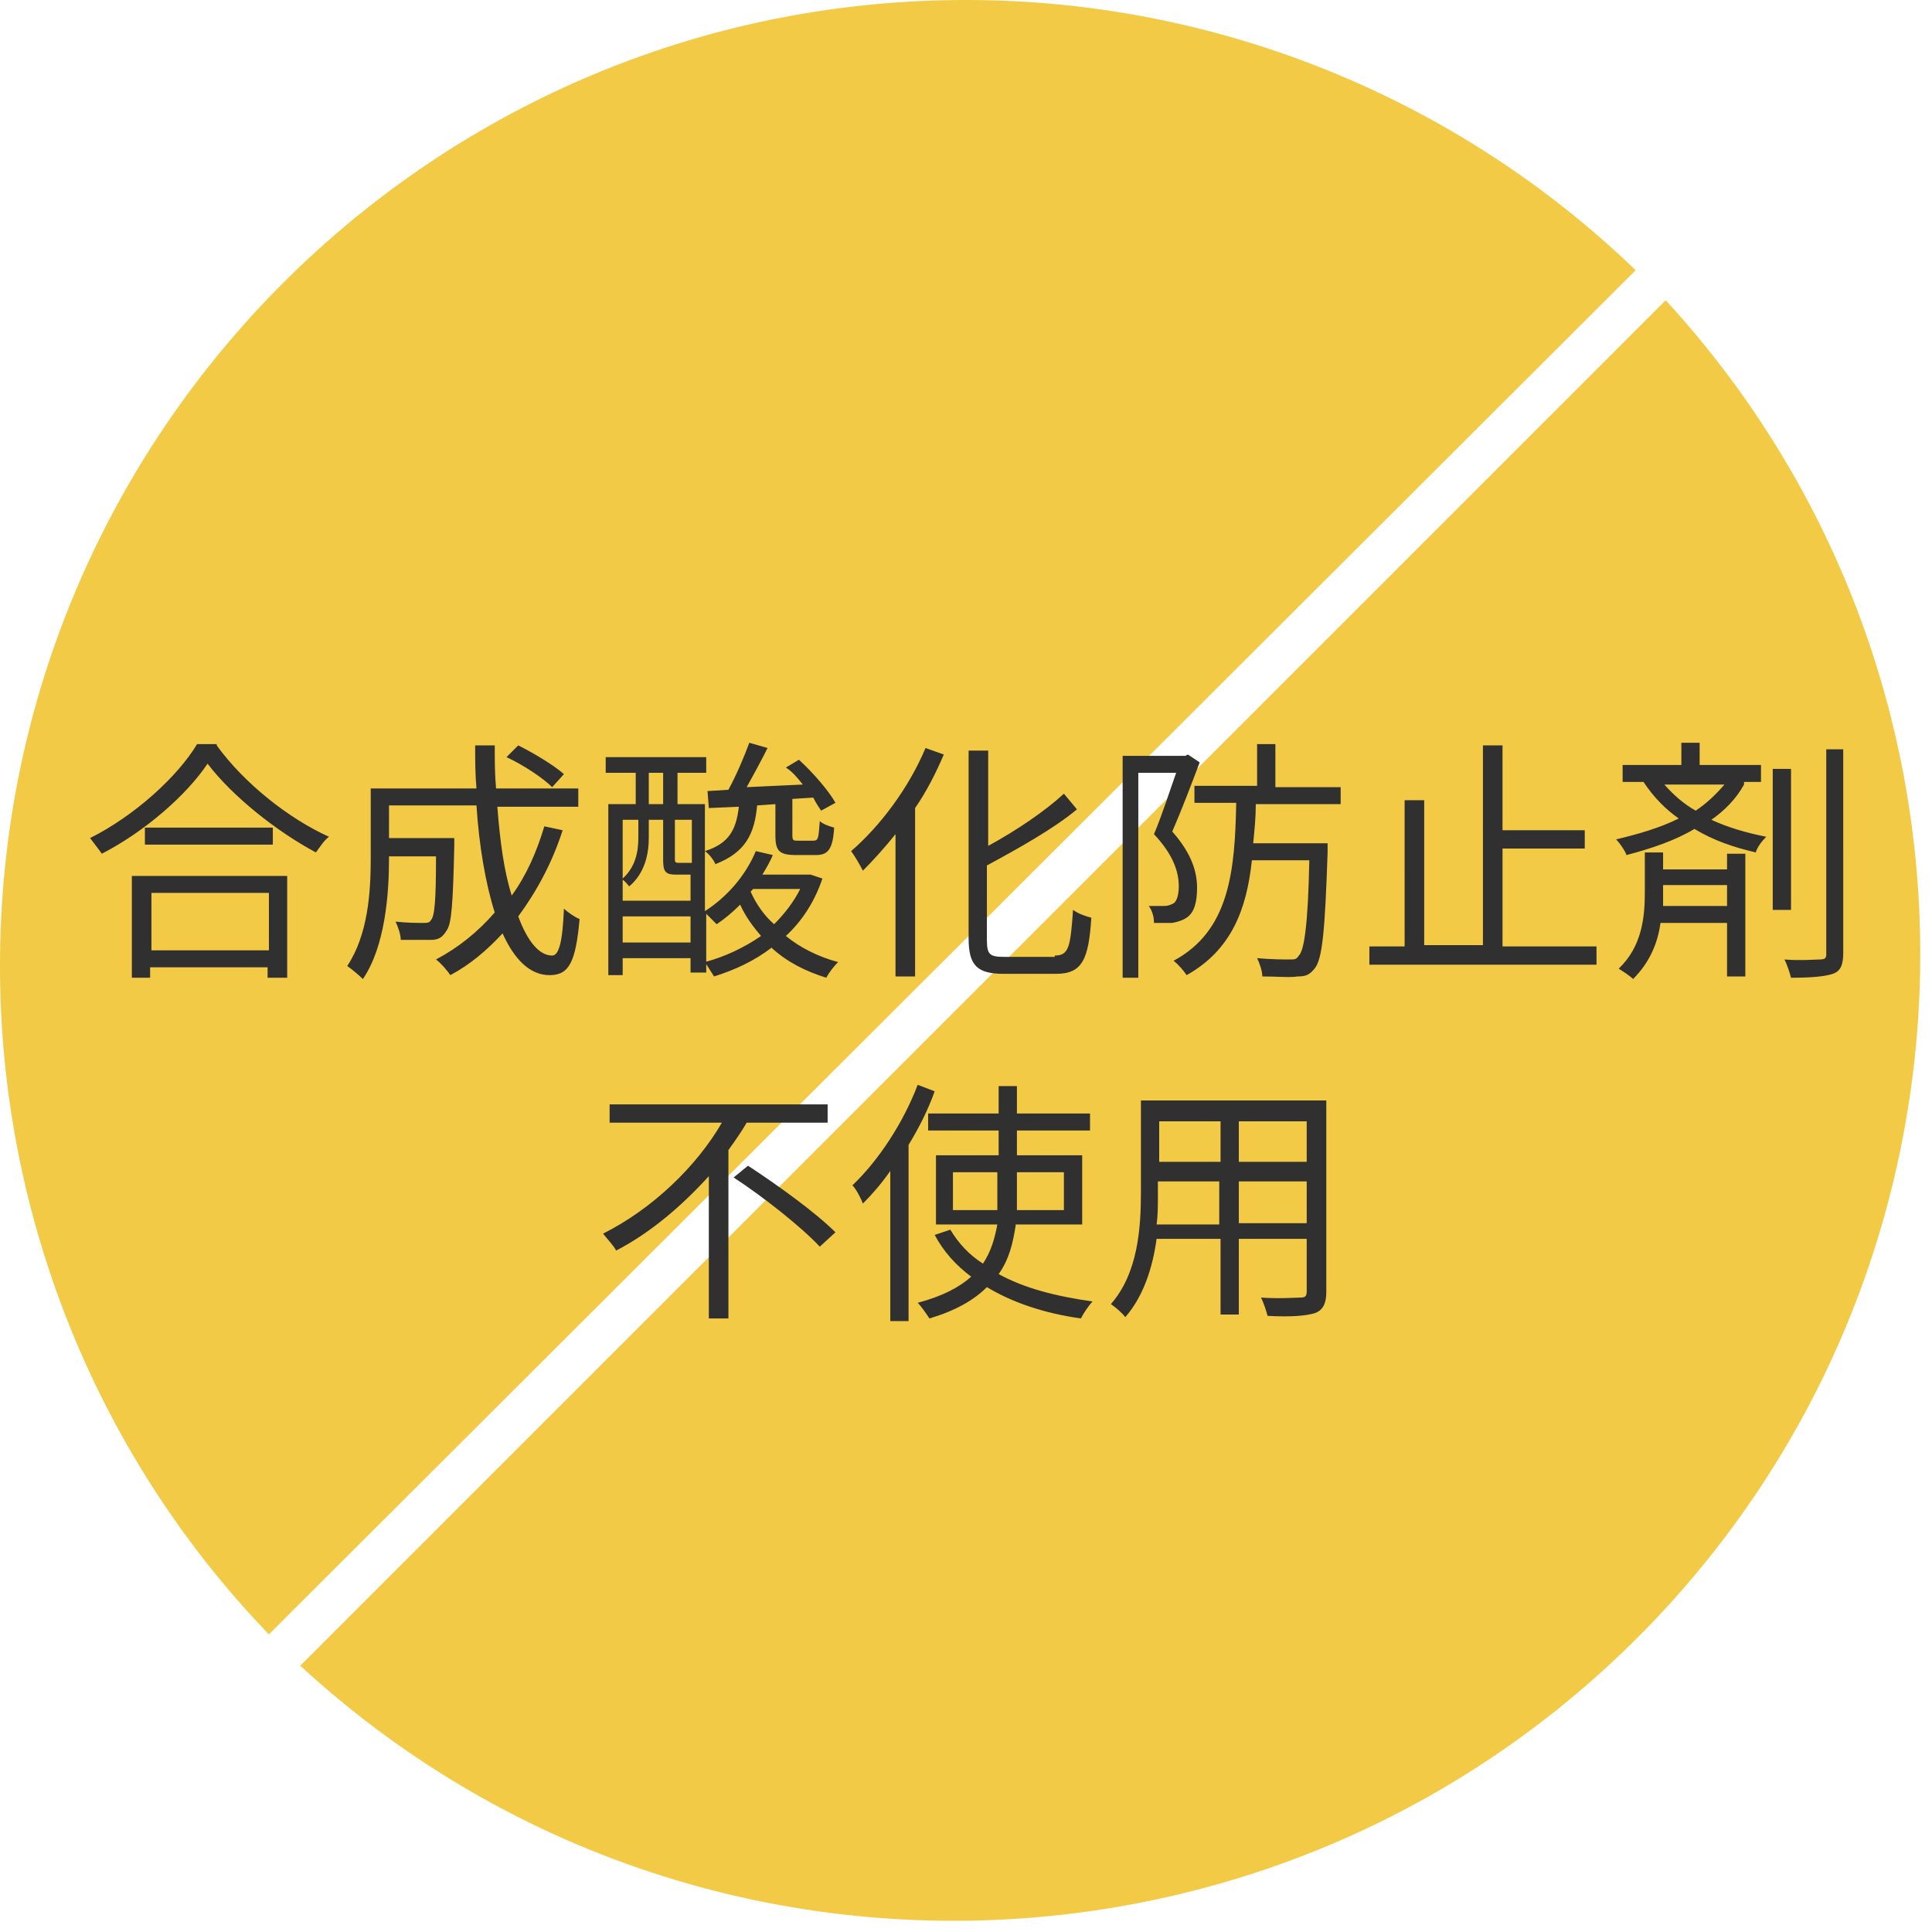
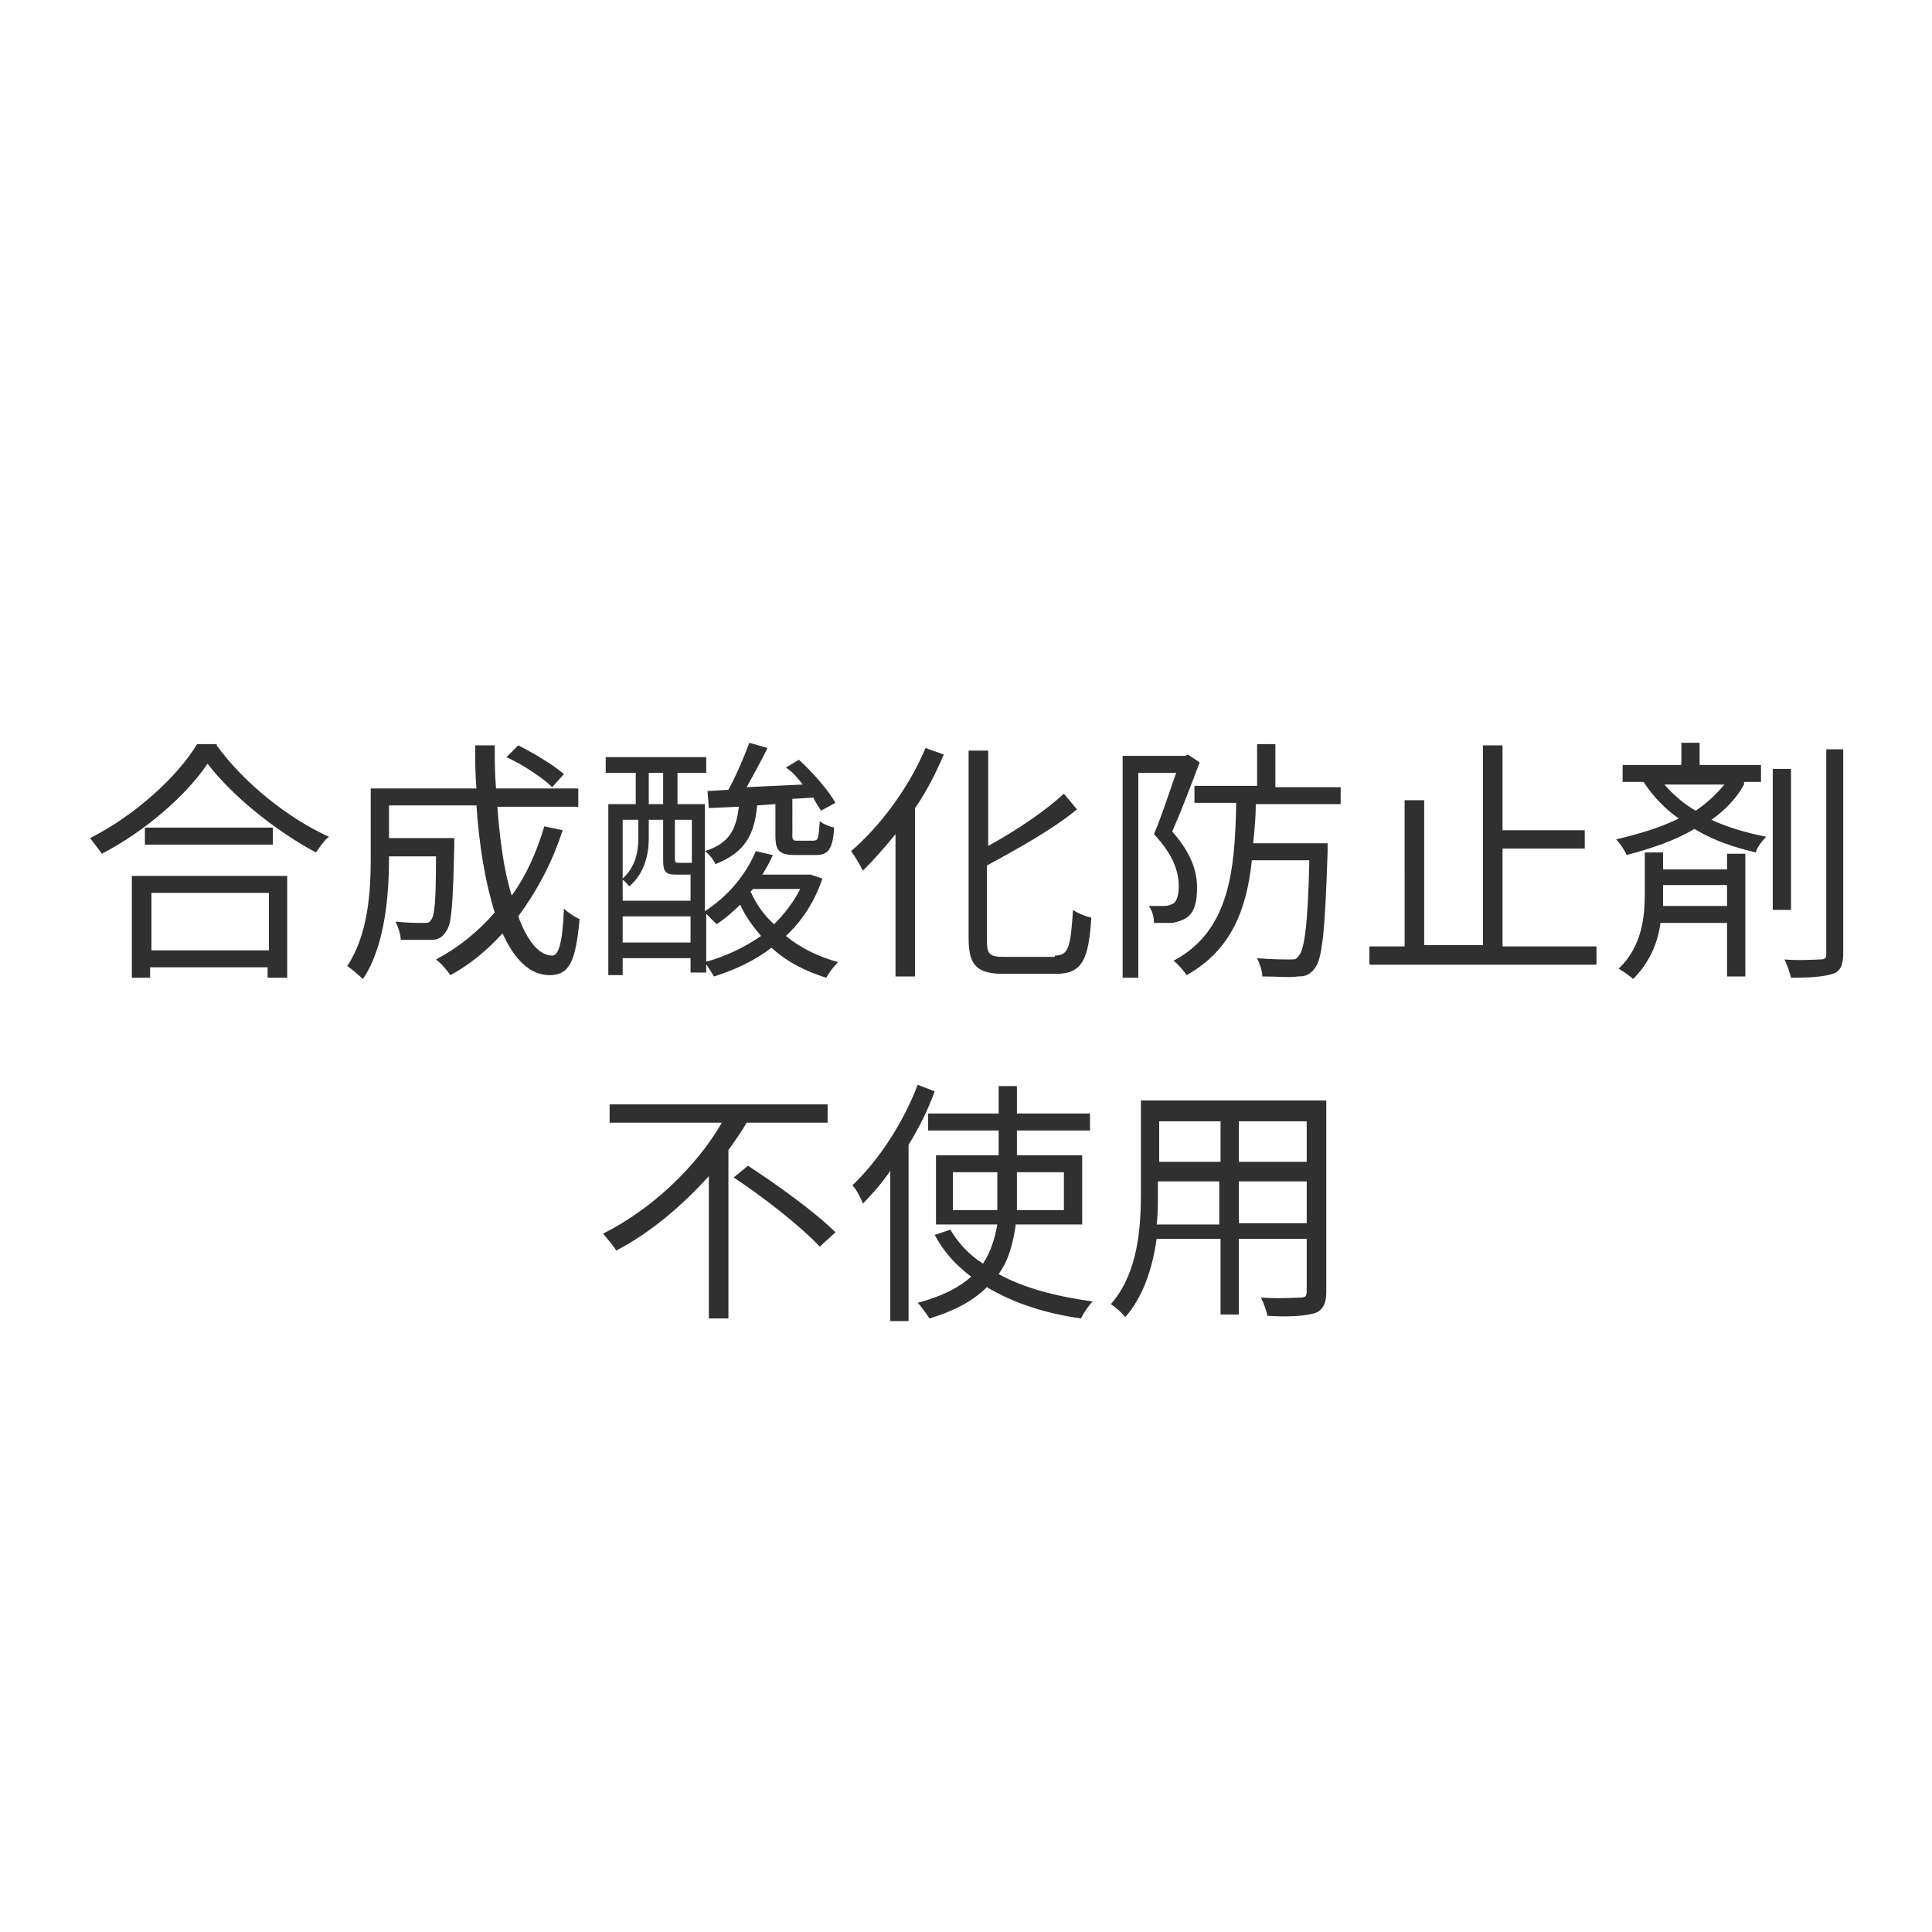
<svg xmlns="http://www.w3.org/2000/svg" version="1.1" id="レイヤー_1" x="0" y="0" viewBox="0 0 148 148" style="enable-background:new 0 0 148 148" xml:space="preserve">
  <style>.st0{fill:#f3ca45}.st1{fill:#2f302f}</style>
  <g id="レイヤー_2_1_">
    <g id="レイヤー_1-2">
-       <path class="st0" d="M74 0C33.1 0 0 33.2 0 74c0 19.1 7.4 37.5 20.6 51.2L125.3 20.7A73.933 73.933 0 0 0 74 0zM23 127.6c30.1 27.7 76.9 25.7 104.6-4.4 26-28.3 26-71.9 0-100.2L23 127.6z" />
-     </g>
+       </g>
  </g>
  <path class="st1" d="M16.6 57.1c2.1 2.9 5.5 5.6 8.6 7-.4.3-.7.8-1 1.2-3-1.6-6.4-4.3-8.3-6.8-1.6 2.4-4.8 5.2-8.1 6.9-.2-.3-.6-.8-.9-1.2 3.4-1.7 6.7-4.7 8.2-7.2h1.5zm-6.5 10H22v7.8h-1.5v-.8h-9v.8h-1.4v-7.8zm10.8-3.7v1.3h-9.8v-1.3h9.8zm-9.3 5v4.4h9v-4.4h-9zM43.1 63.6c-.8 2.5-2 4.7-3.4 6.6.7 1.9 1.6 3 2.6 3 .5 0 .8-1 .9-3.6.3.3.9.7 1.2.8-.3 3.3-.8 4.3-2.3 4.3-1.5 0-2.7-1.2-3.6-3.2-1.2 1.3-2.5 2.4-4 3.2-.2-.3-.7-.9-1.1-1.2 1.7-.9 3.2-2.1 4.5-3.6-.7-2.2-1.2-5.1-1.4-8.2h-6.7v2.5h5v.6c-.1 4.4-.2 6-.6 6.5-.3.5-.6.7-1.2.7h-2.3c0-.4-.2-1-.4-1.4.9.1 1.7.1 2.1.1.3 0 .5 0 .6-.2.3-.3.4-1.5.4-4.9h-3.6v.2c0 2.7-.3 6.7-2 9.2-.3-.3-.9-.8-1.2-1 1.6-2.4 1.8-5.7 1.8-8.2v-5.4h8.1c-.1-1.1-.1-2.2-.1-3.3h1.5c0 1.1 0 2.2.1 3.3h6.3v1.4h-6.2c.2 2.6.5 4.9 1.1 6.8 1.1-1.5 1.9-3.3 2.5-5.3l1.4.3zm-3.4-6.5c1.2.6 2.7 1.5 3.5 2.2l-.9 1c-.7-.7-2.2-1.7-3.5-2.3l.9-.9zM63 67.3c-.6 1.8-1.6 3.3-2.8 4.4 1.1.9 2.5 1.6 4 2-.3.3-.7.8-.9 1.2-1.6-.5-3-1.2-4.2-2.3-1.3 1-2.8 1.7-4.4 2.2-.2-.3-.5-.8-.7-1.1 1.5-.4 3-1.1 4.3-2-.6-.7-1.2-1.5-1.6-2.4-.6.6-1.2 1.1-1.8 1.5l-.8-.8v4.5h-1.2v-1.1h-5.2v1.3h-1.1V61.6h2.1v-2.4h-2.3V58h7.7v1.2h-2.2v2.4H54v8.2c1.7-1.1 3.1-2.7 3.9-4.6l1.3.3c-.2.5-.5 1-.8 1.5H62.1l.9.3zm-13.3-3.1c0 1.2-.3 2.7-1.5 3.7-.1-.1-.3-.4-.5-.5V69h5.2v-2h-1.1c-.8 0-1-.2-1-1.1v-3.1h-1.1v1.4zm-2-1.4v4.5c1-.9 1.2-2.1 1.2-3.1v-1.4h-1.2zm5.2 9.4v-2h-5.2v2h5.2zm-3.2-10.6h1.1v-2.4h-1.1v2.4zm3.2 1.2h-1.2v3c0 .2 0 .3.3.3h1v-3.3zm5.1-1.1c-.2 2.2-.9 3.6-3.2 4.5-.1-.3-.5-.8-.8-1 1.9-.6 2.4-1.7 2.6-3.4l-2.3.1-.1-1.3 1.6-.1c.6-1.1 1.2-2.5 1.6-3.6l1.4.4c-.5 1-1.1 2.1-1.6 3l4.3-.2c-.4-.5-.8-1-1.3-1.3l1-.6c1.1 1 2.3 2.4 2.8 3.3l-1.1.6c-.2-.3-.4-.6-.6-1l-1.6.1V64c0 .4.1.4.4.4h1.2c.4 0 .4-.2.5-1.5.2.2.7.4 1.1.5-.1 1.7-.5 2.1-1.4 2.1H61c-1.3 0-1.6-.3-1.6-1.5v-2.4l-1.4.1zm-.5 6.6c.4.9 1 1.8 1.8 2.5.8-.8 1.5-1.7 2-2.7h-3.6l-.2.2zM72.3 57.8c-.6 1.4-1.3 2.8-2.2 4.1v12.9h-1.5V63.9c-.8 1-1.7 2-2.5 2.8-.2-.4-.6-1.1-.9-1.5 2.2-1.9 4.4-4.8 5.7-7.9l1.4.5zm8.5 15.4c1.1 0 1.2-.7 1.4-3.5.4.3 1 .5 1.4.6-.2 3.2-.7 4.3-2.7 4.3h-4c-2 0-2.7-.6-2.7-2.7V57.5h1.5v7.3c2.2-1.2 4.4-2.7 5.8-4l1 1.2c-1.8 1.5-4.5 3-6.9 4.3V72c0 1.1.2 1.3 1.3 1.3h3.9zM91.9 58.4c-.6 1.6-1.4 3.7-2.1 5.3 1.5 1.7 1.9 3.1 1.9 4.3 0 1.1-.2 1.9-.8 2.3-.3.2-.6.3-1.1.4h-1.4c0-.4-.1-.9-.4-1.3h1.2c.3 0 .5-.1.7-.2.3-.2.4-.8.4-1.3 0-1.1-.4-2.4-1.9-4 .6-1.4 1.2-3.3 1.7-4.7h-2.9v15.7H86v-17h4.8l.2-.1.9.6zm4.3 3.2c0 1-.1 2-.2 3h5.7v.7c-.2 6-.4 8.2-1 8.9-.4.5-.7.6-1.3.6-.5.1-1.6 0-2.7 0 0-.4-.2-1-.4-1.4 1.1.1 2.1.1 2.5.1.4 0 .5 0 .7-.3.4-.4.7-2.3.8-7.3h-4.4c-.4 3.8-1.6 6.9-5 8.8-.2-.3-.6-.8-1-1.1 4.3-2.3 4.7-6.9 4.8-12.1h-3.2v-1.3h4.8V57h1.4v3.3h5v1.3h-6.5zM122.3 72.5v1.4h-17.4v-1.4h2.7V61.3h1.5v11.1h4.5V57.1h1.5v6.5h6.3V65h-6.3v7.5h7.2zM133.6 60.1c-.6 1.1-1.5 2-2.5 2.7 1.3.6 2.7 1 4.2 1.3-.3.3-.7.8-.8 1.2-1.7-.4-3.2-.9-4.7-1.8-1.5.9-3.3 1.5-5.2 2-.1-.3-.5-.9-.8-1.2 1.7-.4 3.4-.9 4.8-1.6-1-.7-1.9-1.6-2.7-2.8h-1.6v-1.3h4.5v-1.7h1.4v1.7h4.7v1.3h-1.3zm-1.3 5.3h1.4v9.4h-1.4v-4.1h-5.1c-.2 1.5-.8 3-2.1 4.3-.3-.3-.8-.6-1.1-.8 1.8-1.7 2-4 2-5.8v-3.1h1.4v1.3h4.9v-1.2zm0 4.1v-1.7h-4.9v1.6h4.9zm-4.8-9.4c.7.8 1.5 1.5 2.4 2 .9-.6 1.6-1.3 2.2-2h-4.6zm9.7 9.6h-1.4V58.9h1.4v10.8zm4-12.3V73c0 .9-.2 1.4-.8 1.6-.6.2-1.6.3-3.2.3-.1-.4-.3-1-.5-1.4 1.2.1 2.4 0 2.7 0 .4 0 .5-.1.5-.4V57.4h1.3zM57.2 86c-.4.7-.9 1.4-1.4 2.1V101h-1.5V90.1c-2 2.2-4.4 4.3-7.1 5.7-.2-.4-.7-.9-1-1.3 3.8-1.9 7.2-5.2 9.1-8.5h-8.6v-1.4h16.7V86h-6.2zm.1 3.3c2.3 1.5 5.2 3.6 6.7 5.1l-1.2 1.1c-1.4-1.5-4.3-3.8-6.6-5.3l1.1-.9zM71.6 83.6c-.5 1.4-1.2 2.8-2 4.1v13.5h-1.4V89.7c-.7 1-1.4 1.8-2.1 2.5-.1-.3-.5-1.1-.8-1.4 2-1.9 3.9-4.8 5-7.7l1.3.5zm6.2 10.3c-.2 1.3-.5 2.6-1.3 3.7 2 1.1 4.4 1.7 7.2 2.1-.3.3-.7.9-.9 1.3-2.8-.4-5.2-1.2-7.2-2.4-1 1-2.4 1.8-4.4 2.4-.2-.3-.6-.9-.9-1.2 1.9-.5 3.2-1.2 4.1-2-1.2-.9-2.1-1.9-2.8-3.2l1.2-.4c.6 1 1.4 1.9 2.5 2.6.6-.9.9-1.9 1.1-3h-4.7v-5.3h4.8v-1.9h-5.4v-1.3h5.4v-2.1h1.4v2.1h5.6v1.3h-5.6v1.9h5v5.3h-5.1zm-1.4-1.2v-2.9H73v2.9h3.4zm1.5-2.9v2.9h3.6v-2.9h-3.6zM101.6 99c0 .9-.3 1.4-.9 1.6-.7.2-1.8.3-3.6.2-.1-.4-.3-1-.5-1.4 1.4.1 2.7 0 3 0 .4 0 .5-.1.5-.5v-4h-5.2v5.8h-1.4v-5.8h-4.9c-.3 2.2-1 4.4-2.4 6-.2-.3-.8-.8-1.1-1 2.1-2.4 2.3-5.9 2.3-8.6v-7h14.2V99zm-8.2-5.3v-3.2h-4.7v1.2c0 .6 0 1.4-.1 2.1h4.8zm-4.6-7.8V89h4.7v-3.1h-4.7zm11.3 0h-5.2V89h5.2v-3.1zm0 7.8v-3.2h-5.2v3.2h5.2z" />
</svg>